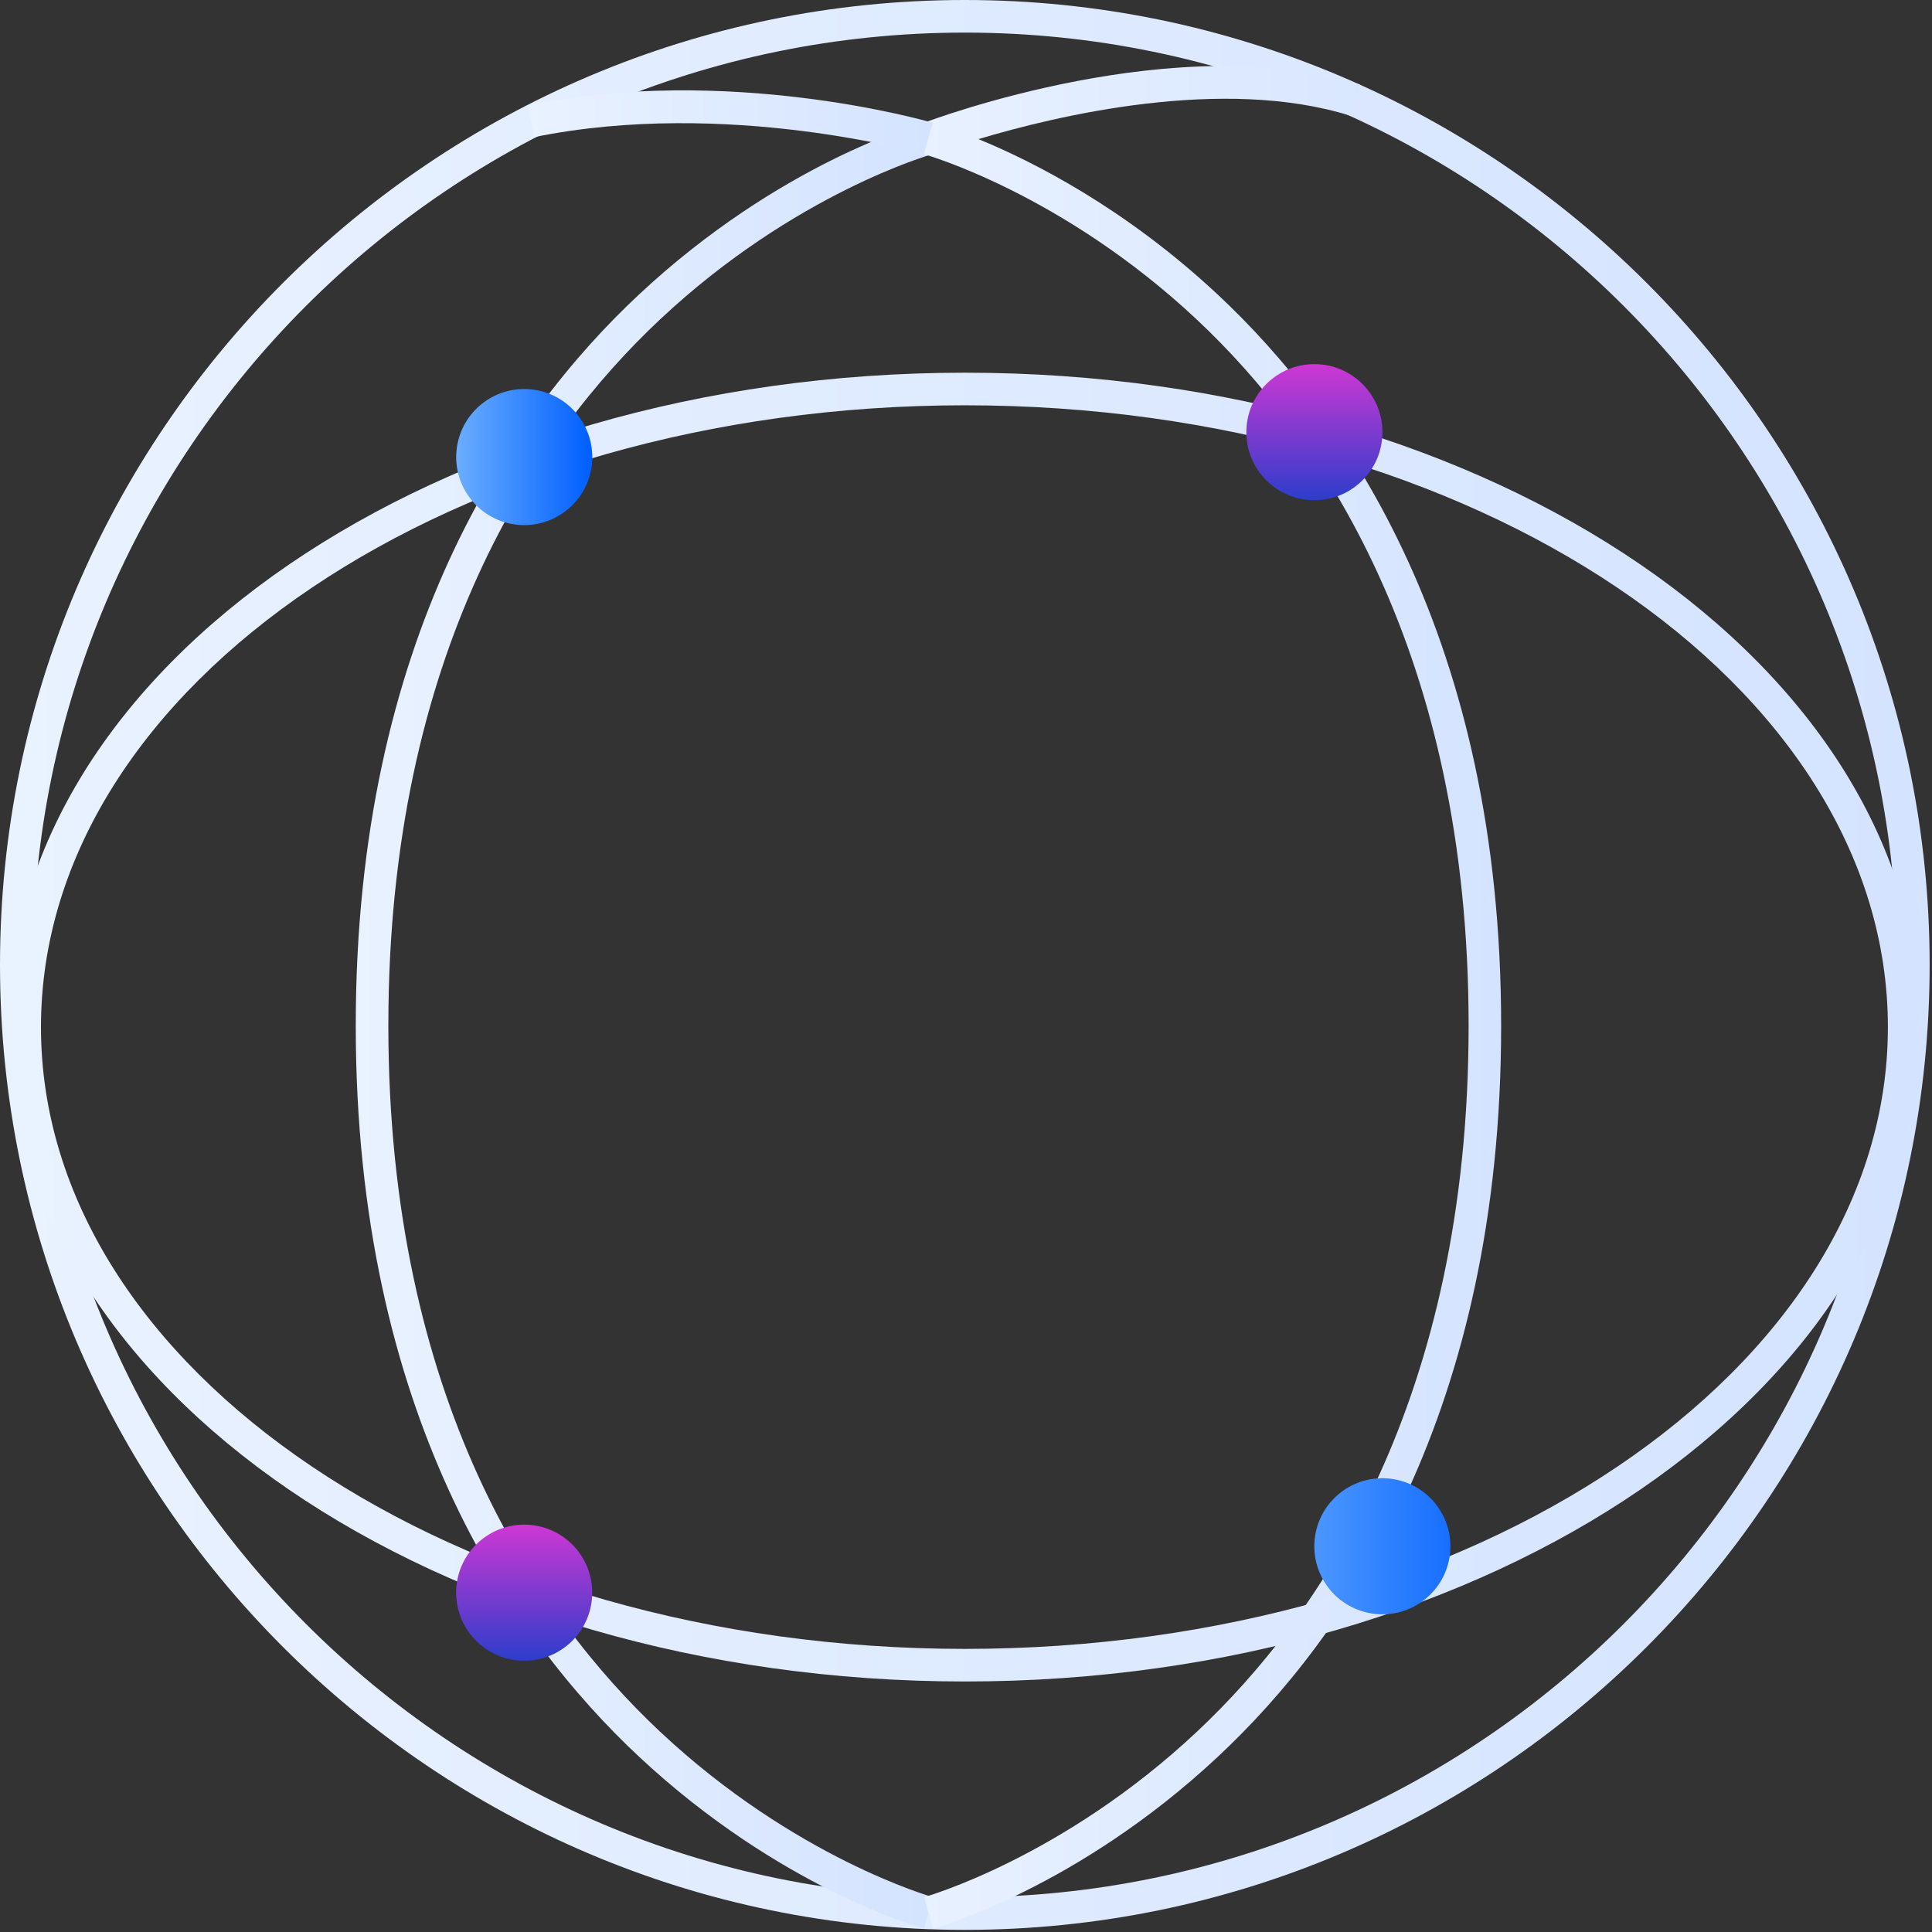
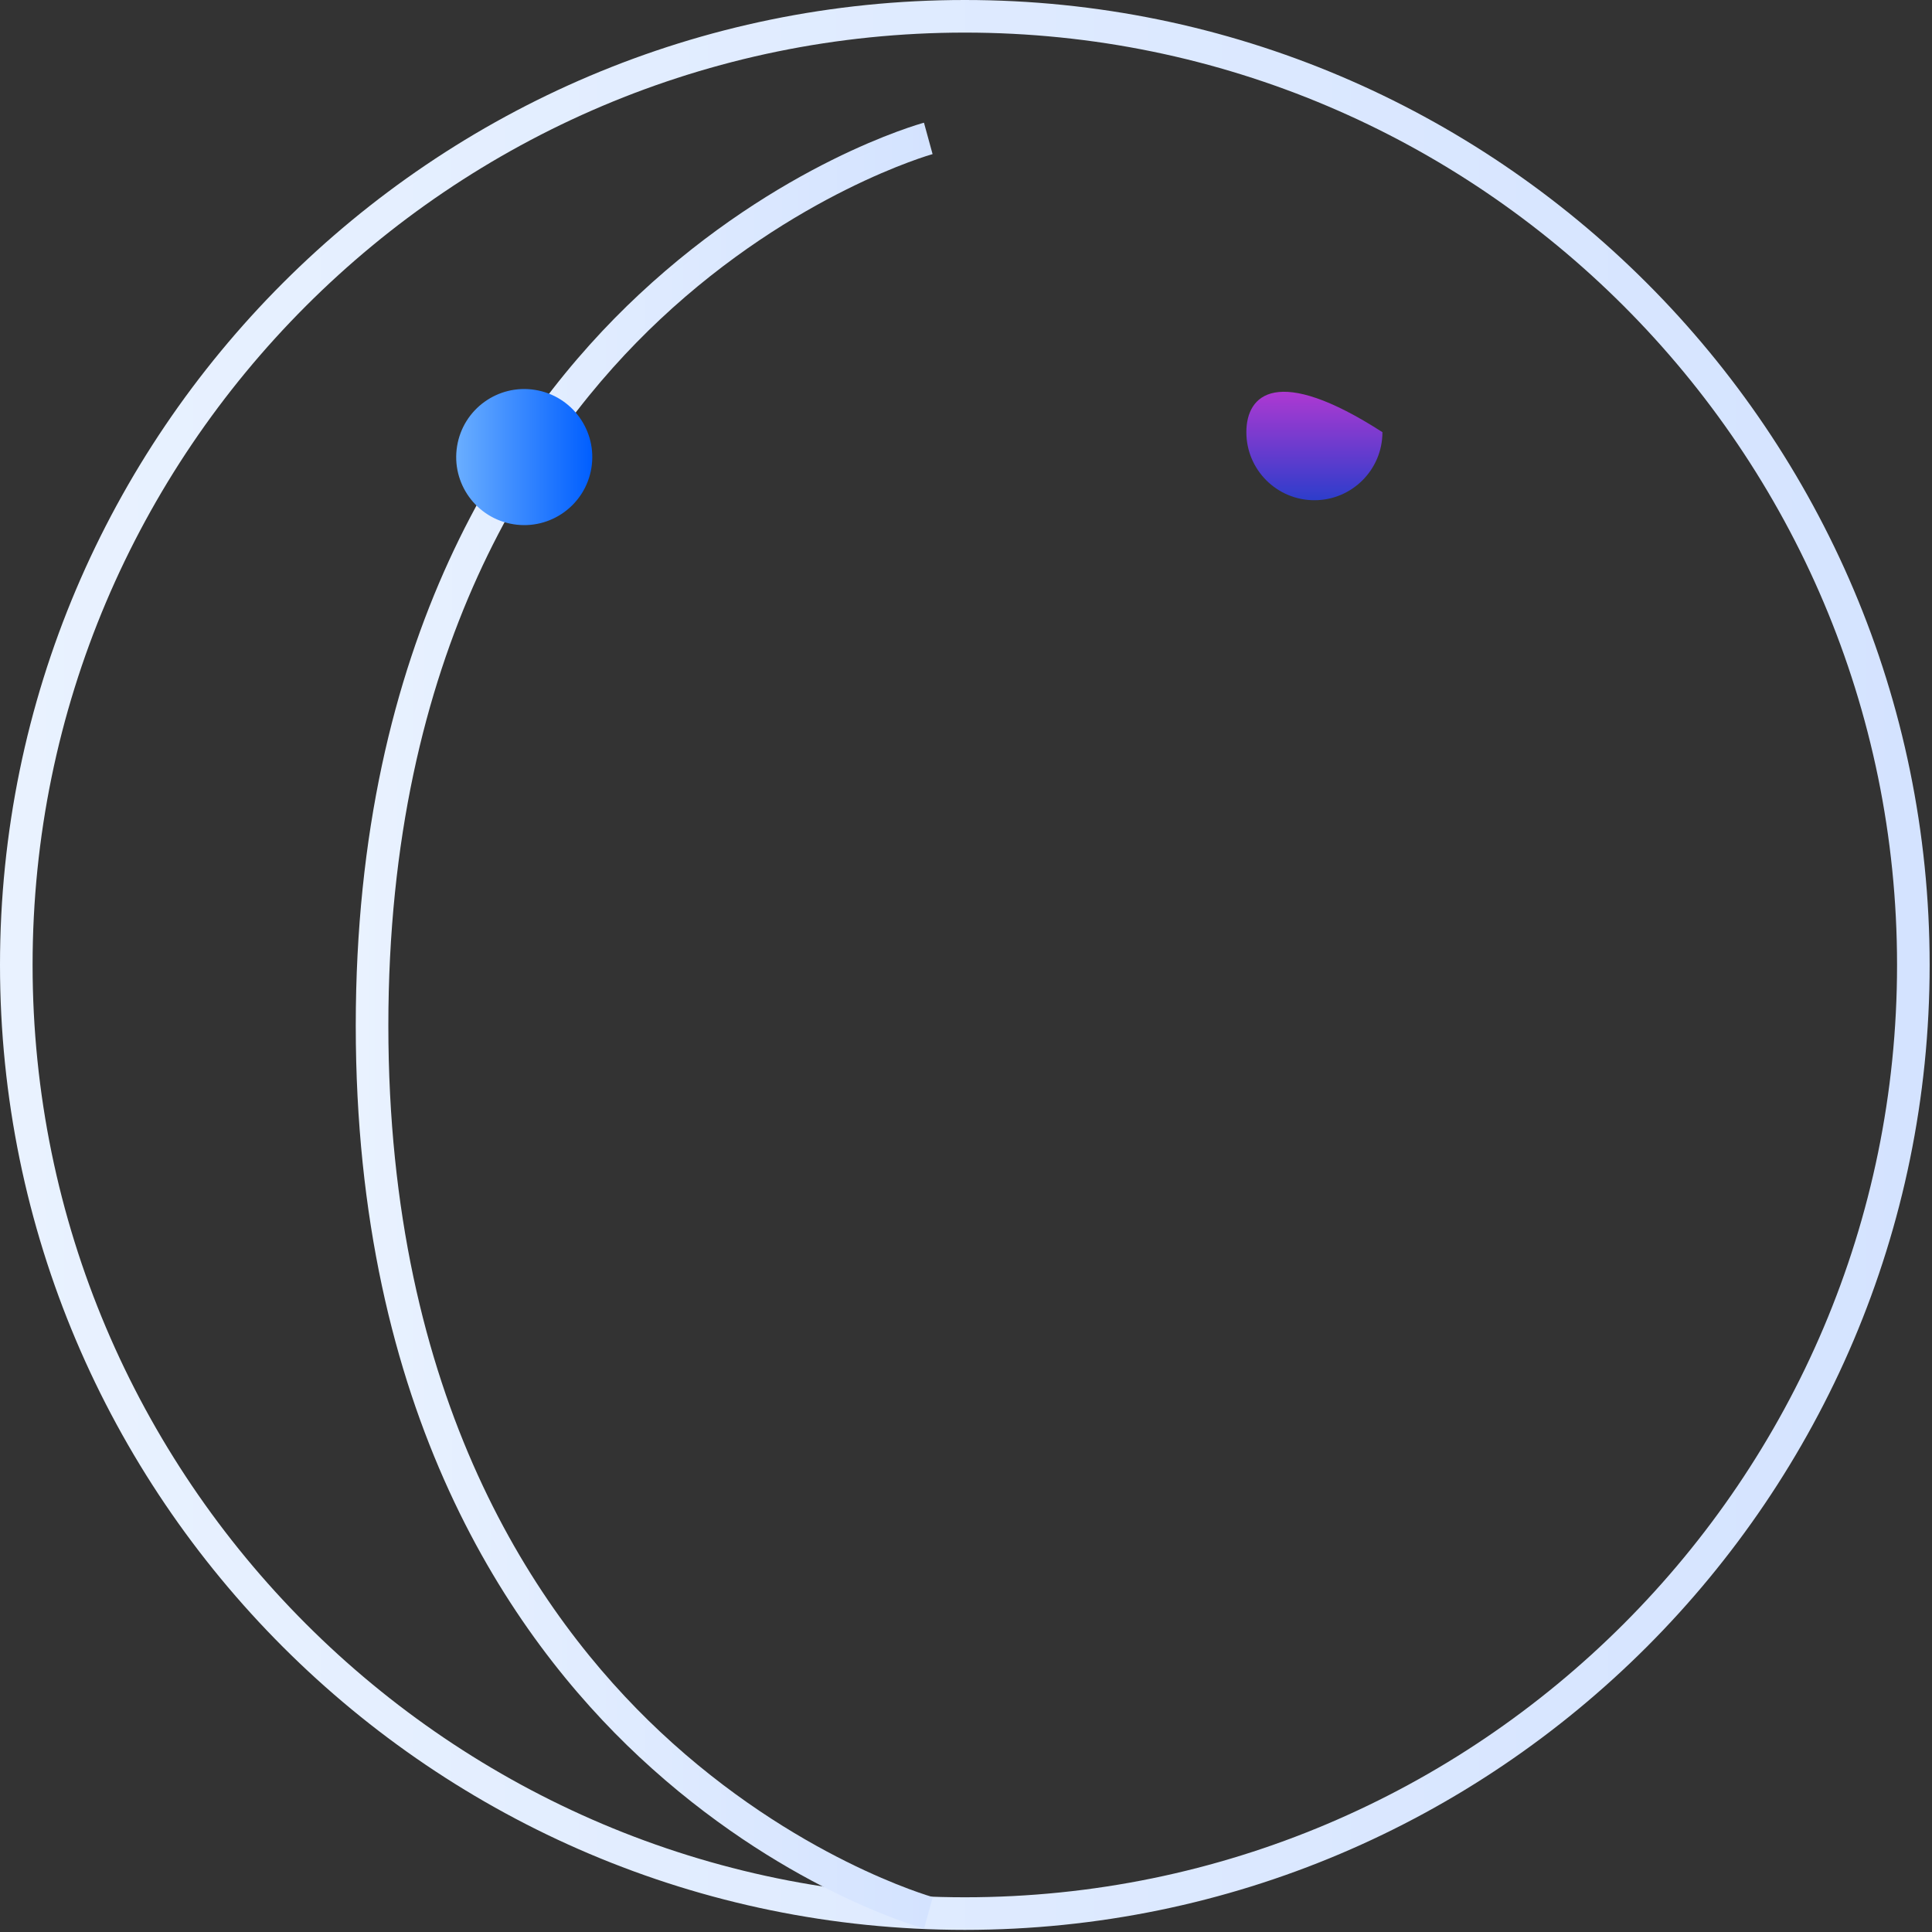
<svg xmlns="http://www.w3.org/2000/svg" width="753" height="753" viewBox="0 0 753 753" fill="none">
  <rect x="0" y="0" width="753" height="753" fill="#333333" stroke="none" />
  <path d="M376.041 752.171C168.7 752.171 0 583.451 0 376.086C0 168.72 168.7 0 376.041 0C583.381 0 752.081 168.72 752.081 376.086C752.081 583.451 583.381 752.171 376.041 752.171ZM376.041 12.704C175.7 12.704 12.702 175.721 12.702 376.086C12.702 576.45 175.7 739.468 376.041 739.468C576.381 739.468 739.379 576.45 739.379 376.086C739.379 175.721 576.381 12.704 376.041 12.704Z" fill="url(#paint0_linear_1106_193)" />
  <path d="M360.208 751.661C357.936 751.035 303.858 735.827 249.108 684.71C198.716 637.65 138.658 550.021 138.658 399.731C138.658 249.44 198.693 161.835 249.062 114.775C303.766 63.658 357.843 48.45 360.115 47.824L363.476 60.065C362.943 60.203 309.723 75.272 257.268 124.488C208.938 169.809 151.361 254.355 151.361 399.731C151.361 545.107 208.985 629.652 257.314 674.974C309.769 724.167 363.012 739.235 363.545 739.397L360.184 751.638L360.208 751.661Z" fill="url(#paint1_linear_1106_193)" />
-   <path d="M363.547 751.661L360.209 739.398C360.742 739.259 413.985 724.19 466.44 674.998C514.77 629.676 572.394 545.107 572.394 399.755C572.394 254.402 514.746 169.833 466.417 124.512C413.939 75.319 360.673 60.251 360.139 60.111L341.434 54.965L359.56 48.057C363.593 46.527 459 10.757 530.045 32.965L526.244 45.089C476.593 29.581 411.83 45.066 381.349 54.223C402.141 62.731 438.231 80.836 474.6 114.798C524.992 161.858 585.073 249.487 585.073 399.778C585.073 550.068 525.015 637.697 474.623 684.734C419.896 735.851 365.818 751.059 363.524 751.684L363.547 751.661Z" fill="url(#paint2_linear_1106_193)" />
-   <path d="M376.109 655.362C170.531 655.362 3.268 540.934 3.268 400.311C3.268 259.687 170.531 145.26 376.109 145.26C581.688 145.26 748.511 259.687 748.511 400.311C748.511 540.934 581.456 655.362 376.109 655.362ZM376.109 157.964C177.531 157.964 15.97 266.688 15.97 400.311C15.97 533.933 177.531 642.658 376.109 642.658C574.688 642.658 735.808 533.933 735.808 400.311C735.808 266.688 574.456 157.964 376.109 157.964Z" fill="url(#paint3_linear_1106_193)" />
-   <path d="M360.046 60.065C359.281 59.856 283.136 38.204 208.243 53.435L205.717 40.986C283.762 25.106 360.37 46.944 363.592 47.871L360.046 60.065Z" fill="url(#paint4_linear_1106_193)" />
-   <path d="M204.302 647.271C218.948 647.271 230.82 635.398 230.82 620.751C230.82 606.104 218.948 594.23 204.302 594.23C189.657 594.23 177.785 606.104 177.785 620.751C177.785 635.398 189.657 647.271 204.302 647.271Z" fill="url(#paint5_linear_1106_193)" />
-   <path d="M564.91 607.154C567.39 592.718 557.7 579.005 543.266 576.525C528.832 574.044 515.121 583.736 512.641 598.171C510.161 612.606 519.851 626.319 534.285 628.8C548.718 631.28 562.43 621.589 564.91 607.154Z" fill="url(#paint6_linear_1106_193)" />
  <path d="M230.5 182.383C232.842 167.924 223.02 154.305 208.564 151.963C194.107 149.622 180.489 159.444 178.148 173.903C175.806 188.361 185.628 201.98 200.084 204.322C214.541 206.664 228.159 196.841 230.5 182.383Z" fill="url(#paint7_linear_1106_193)" />
-   <path d="M512.289 194.963C526.934 194.963 538.806 183.089 538.806 168.442C538.806 153.796 526.934 141.922 512.289 141.922C497.644 141.922 485.771 153.796 485.771 168.442C485.771 183.089 497.644 194.963 512.289 194.963Z" fill="url(#paint8_linear_1106_193)" />
+   <path d="M512.289 194.963C526.934 194.963 538.806 183.089 538.806 168.442C497.644 141.922 485.771 153.796 485.771 168.442C485.771 183.089 497.644 194.963 512.289 194.963Z" fill="url(#paint8_linear_1106_193)" />
  <defs>
    <linearGradient id="paint0_linear_1106_193" x1="0" y1="376.086" x2="752.081" y2="376.086" gradientUnits="userSpaceOnUse">
      <stop stop-color="#E9F2FF" />
      <stop offset="1" stop-color="#D4E3FF" />
    </linearGradient>
    <linearGradient id="paint1_linear_1106_193" x1="138.658" y1="399.754" x2="363.569" y2="399.754" gradientUnits="userSpaceOnUse">
      <stop stop-color="#E9F2FF" />
      <stop offset="1" stop-color="#D4E3FF" />
    </linearGradient>
    <linearGradient id="paint2_linear_1106_193" x1="341.41" y1="388.674" x2="585.096" y2="388.674" gradientUnits="userSpaceOnUse">
      <stop stop-color="#E9F2FF" />
      <stop offset="1" stop-color="#D4E3FF" />
    </linearGradient>
    <linearGradient id="paint3_linear_1106_193" x1="3.291" y1="400.311" x2="748.511" y2="400.311" gradientUnits="userSpaceOnUse">
      <stop stop-color="#E9F2FF" />
      <stop offset="1" stop-color="#D4E3FF" />
    </linearGradient>
    <linearGradient id="paint4_linear_1106_193" x1="205.694" y1="47.639" x2="363.569" y2="47.639" gradientUnits="userSpaceOnUse">
      <stop stop-color="#E9F2FF" />
      <stop offset="1" stop-color="#D4E3FF" />
    </linearGradient>
    <linearGradient id="paint5_linear_1106_193" x1="204.302" y1="594.23" x2="204.302" y2="647.271" gradientUnits="userSpaceOnUse">
      <stop stop-color="#CE38D3" />
      <stop offset="1" stop-color="#2D3DCB" />
    </linearGradient>
    <linearGradient id="paint6_linear_1106_193" x1="512.206" y1="602.706" x2="565.241" y2="602.706" gradientUnits="userSpaceOnUse">
      <stop stop-color="#4B96FF" />
      <stop offset="1" stop-color="#176FFF" />
    </linearGradient>
    <linearGradient id="paint7_linear_1106_193" x1="177.827" y1="178.108" x2="230.862" y2="178.108" gradientUnits="userSpaceOnUse">
      <stop stop-color="#6AAEFF" />
      <stop offset="1" stop-color="#005EFF" />
    </linearGradient>
    <linearGradient id="paint8_linear_1106_193" x1="512.289" y1="141.922" x2="512.289" y2="194.963" gradientUnits="userSpaceOnUse">
      <stop stop-color="#CE38D3" />
      <stop offset="1" stop-color="#2D3DCB" />
    </linearGradient>
  </defs>
</svg>